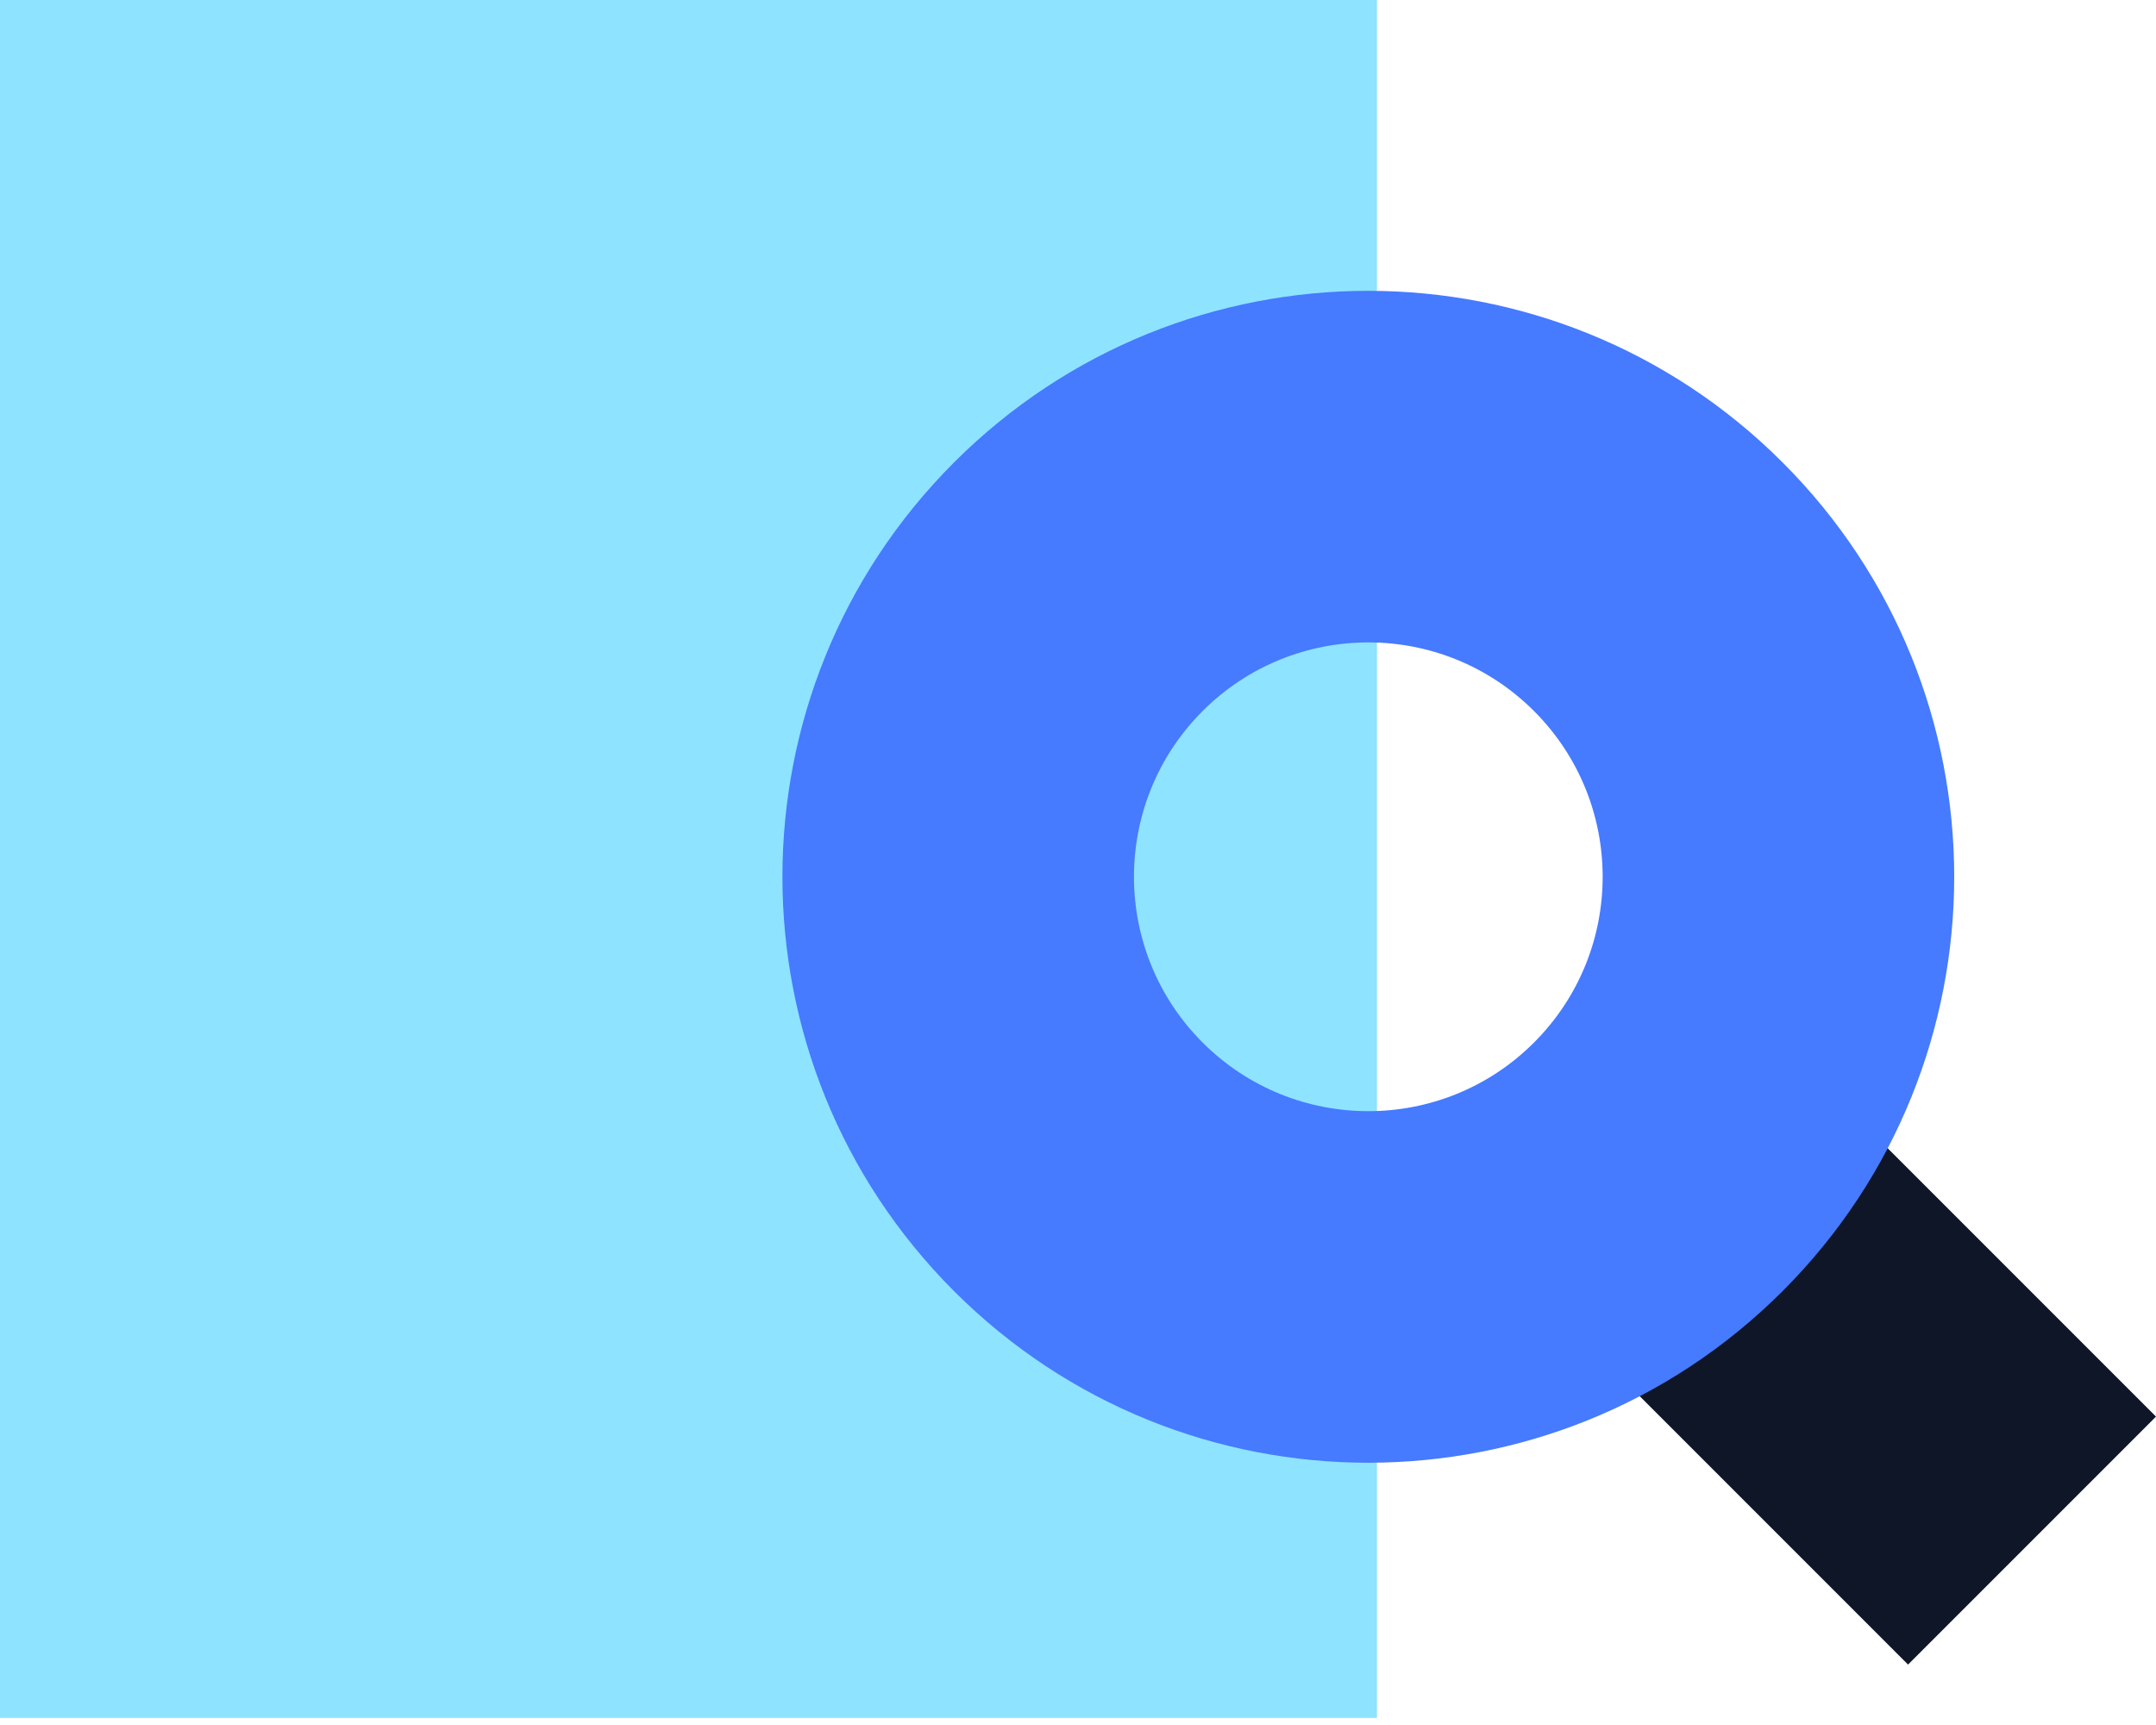
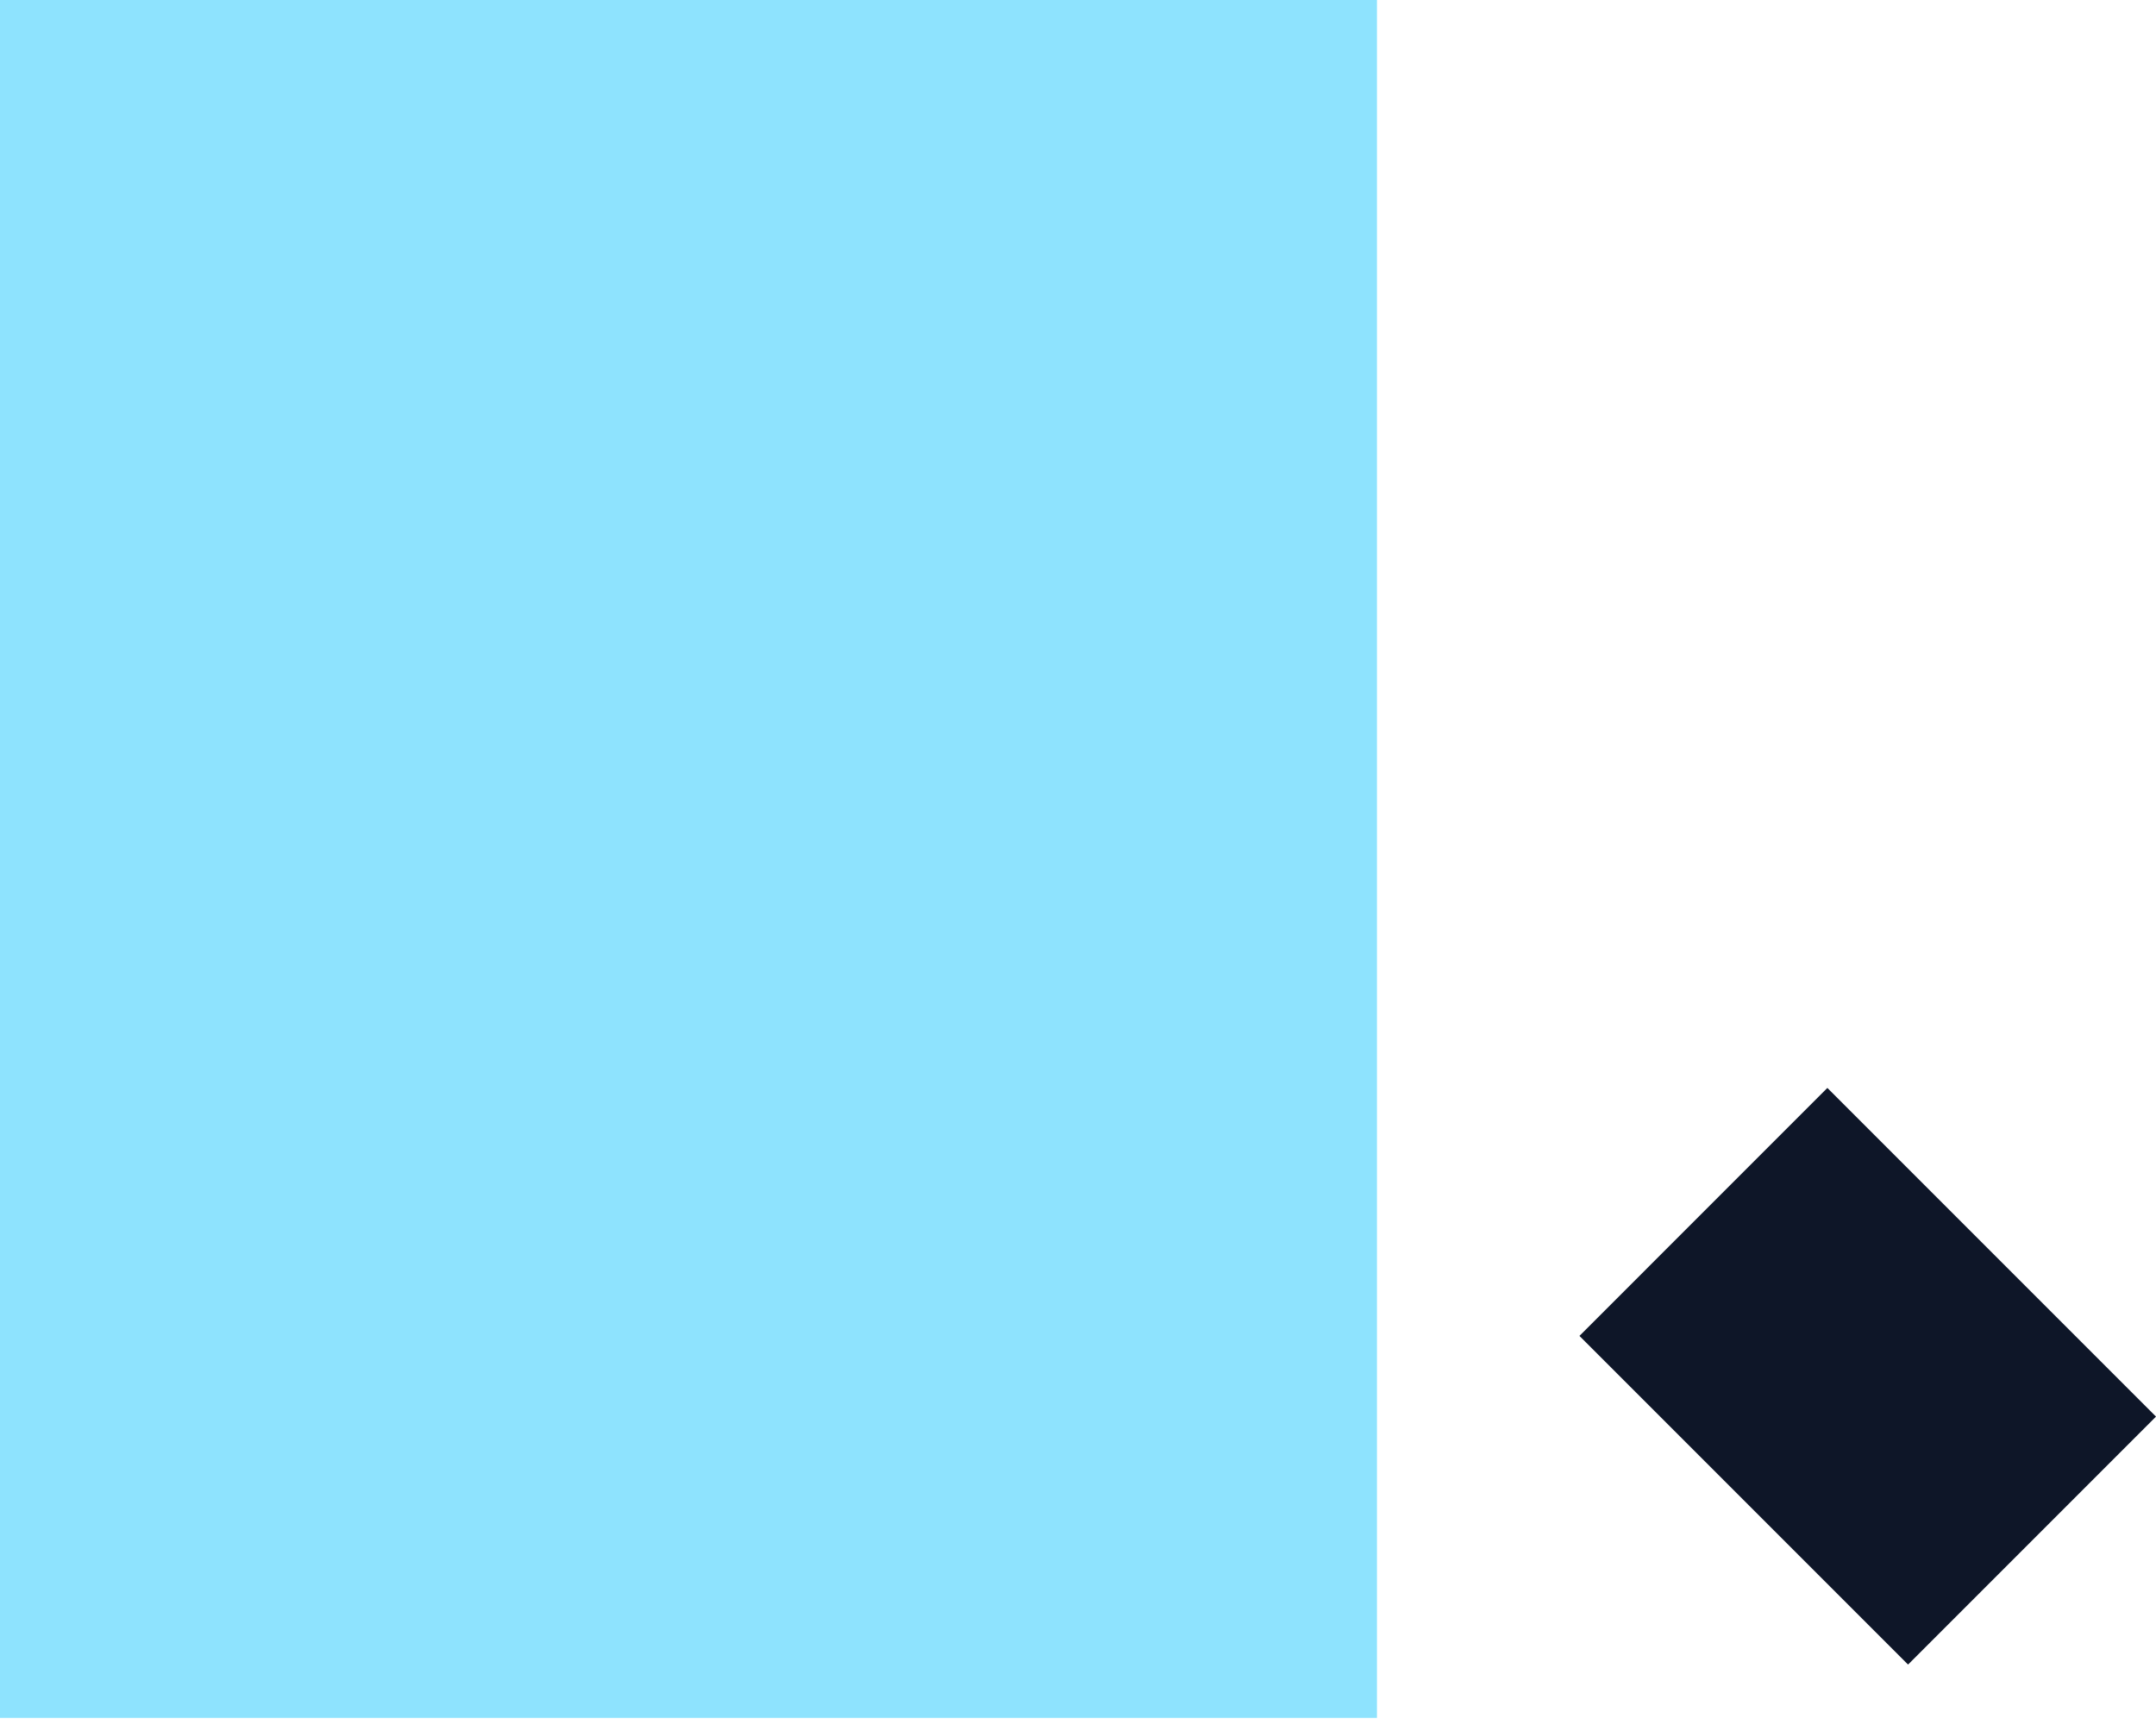
<svg xmlns="http://www.w3.org/2000/svg" width="80" height="64" viewBox="0 0 80 64" fill="none">
  <rect width="51.093" height="63.736" fill="#8EE3FE" />
  <path d="M58.607 49.564L70.8 61.758L80 52.558L67.806 40.364L58.607 49.564Z" fill="#0E1628" />
-   <path d="M66.145 17.157C74.635 25.648 74.635 39.412 66.145 47.902C57.655 56.392 43.89 56.392 35.4 47.902C26.91 39.412 26.91 25.648 35.4 17.157C43.89 8.668 57.655 8.668 66.145 17.157ZM44.623 38.679C48.019 42.075 53.525 42.075 56.921 38.679C60.317 35.283 60.317 29.777 56.921 26.381C53.525 22.985 48.019 22.985 44.623 26.381C41.227 29.777 41.227 35.283 44.623 38.679Z" fill="#467AFF" />
</svg>